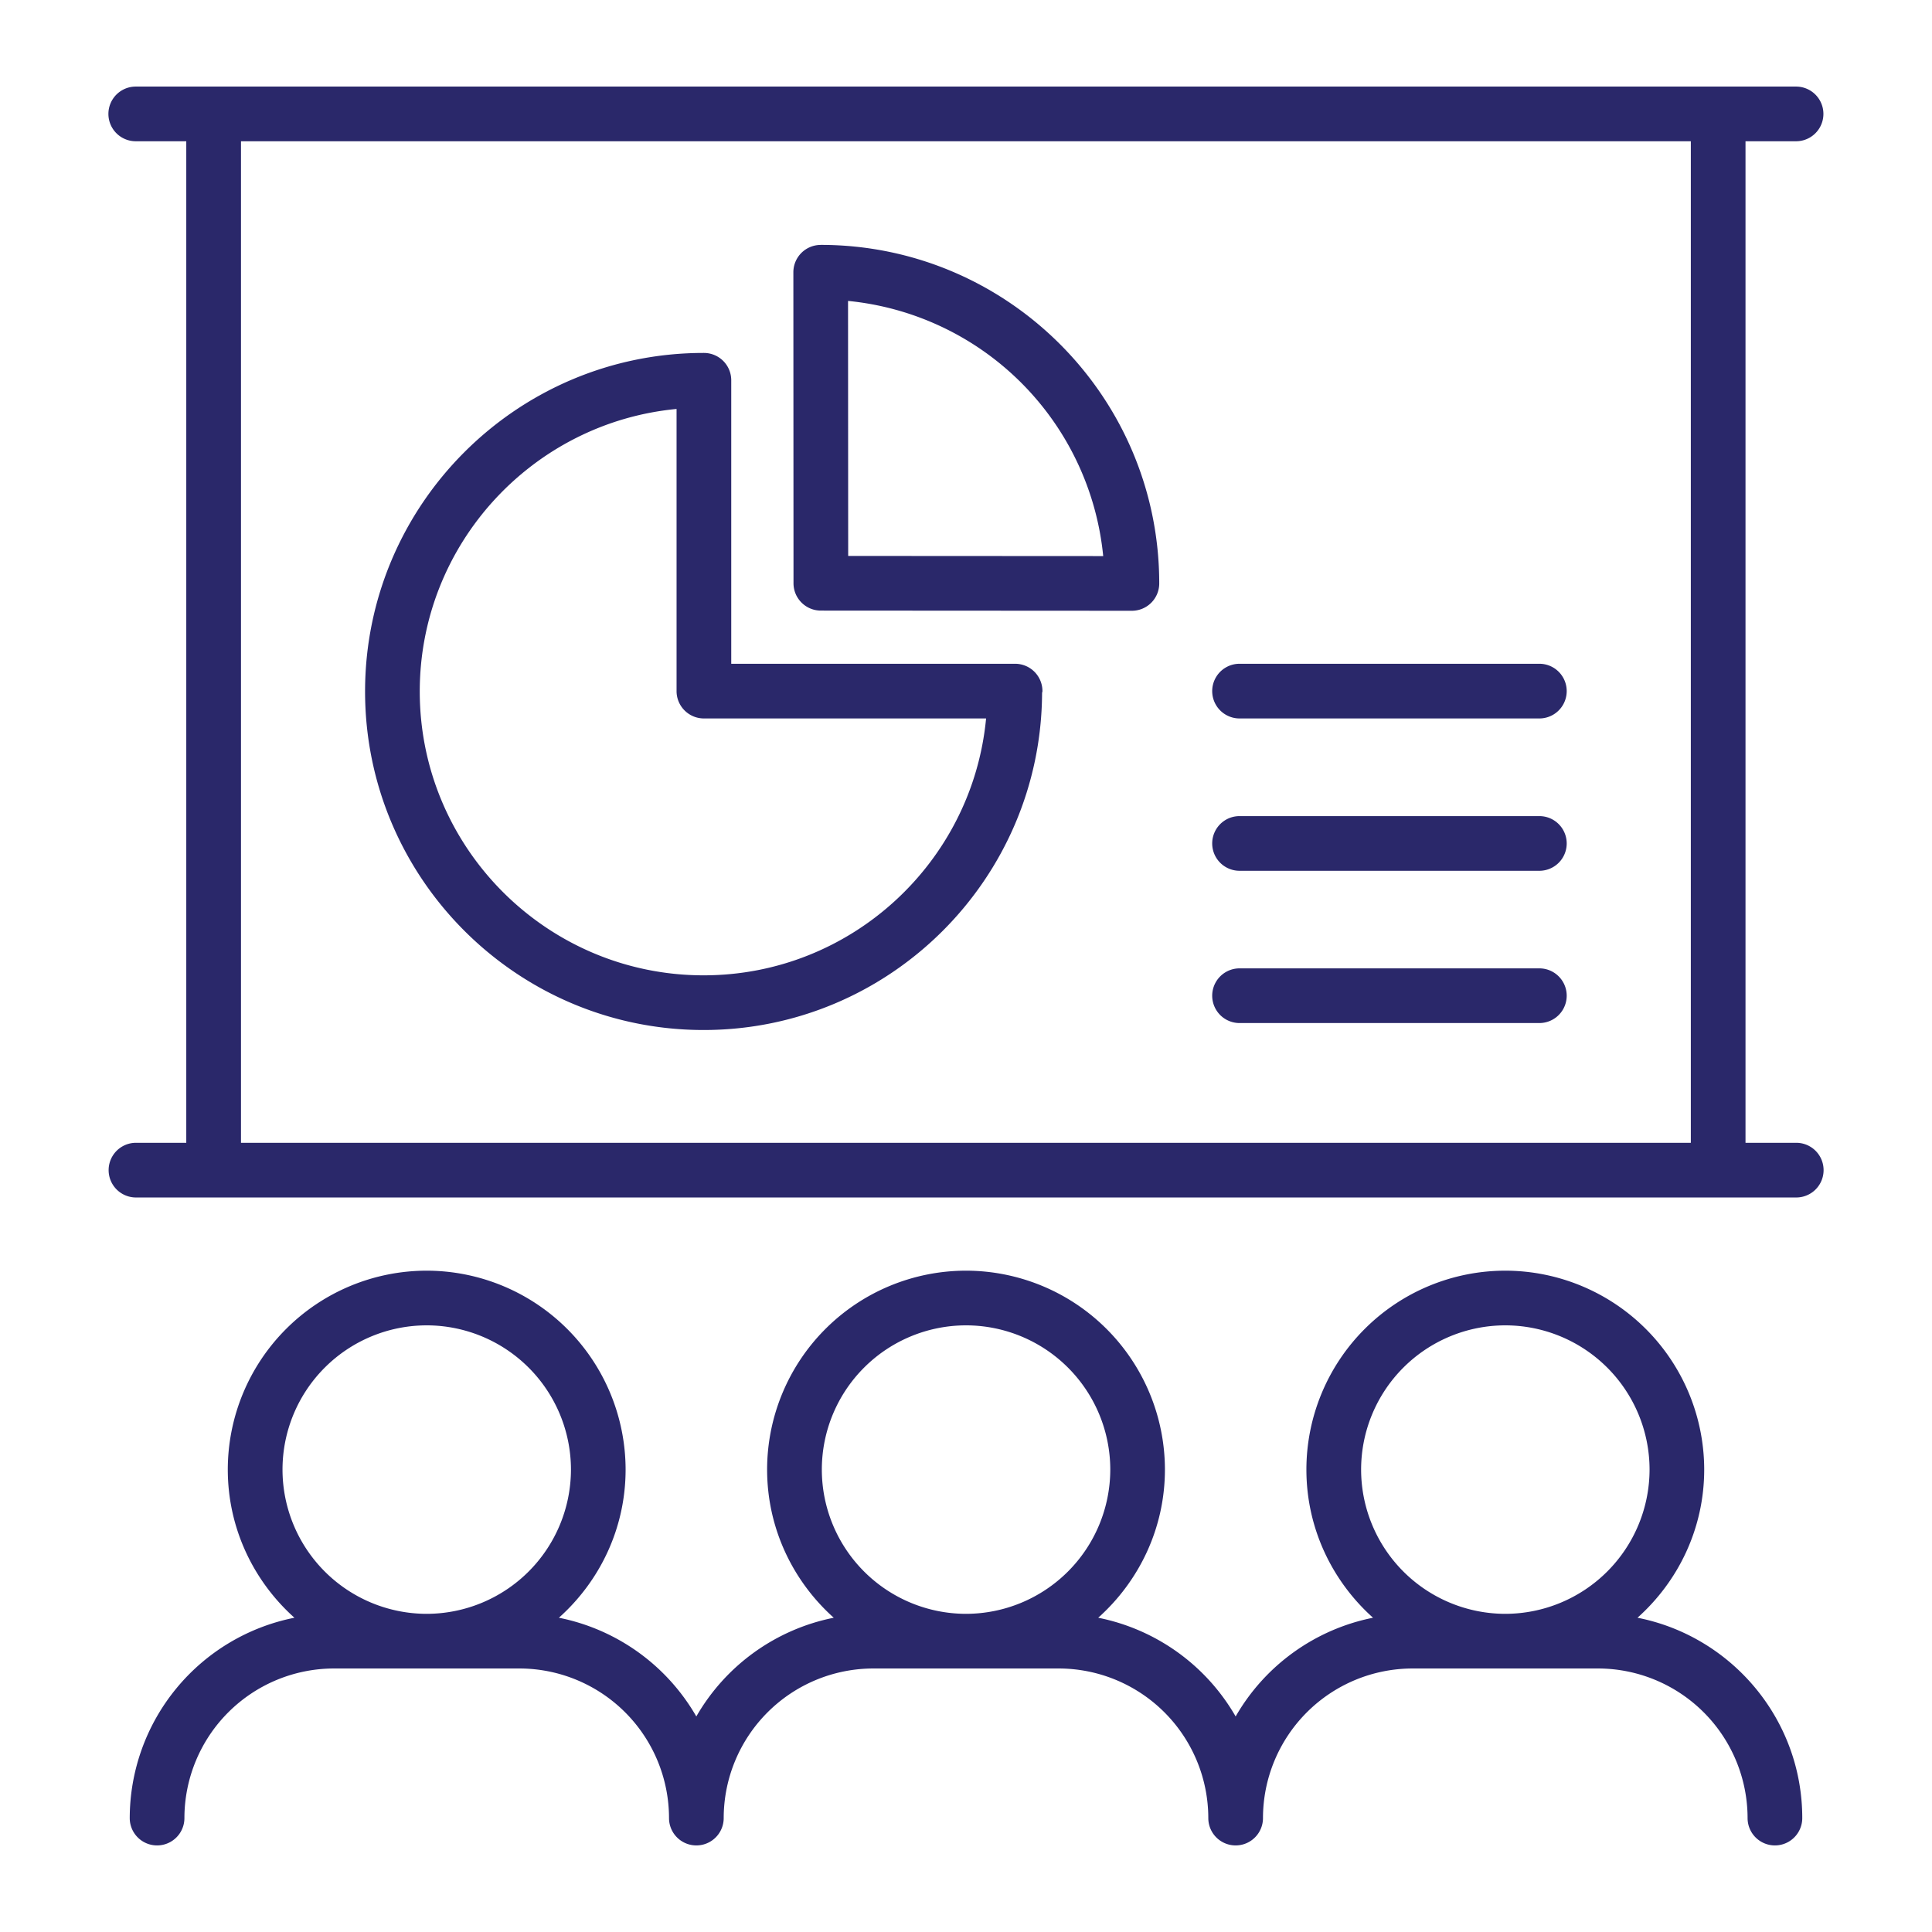
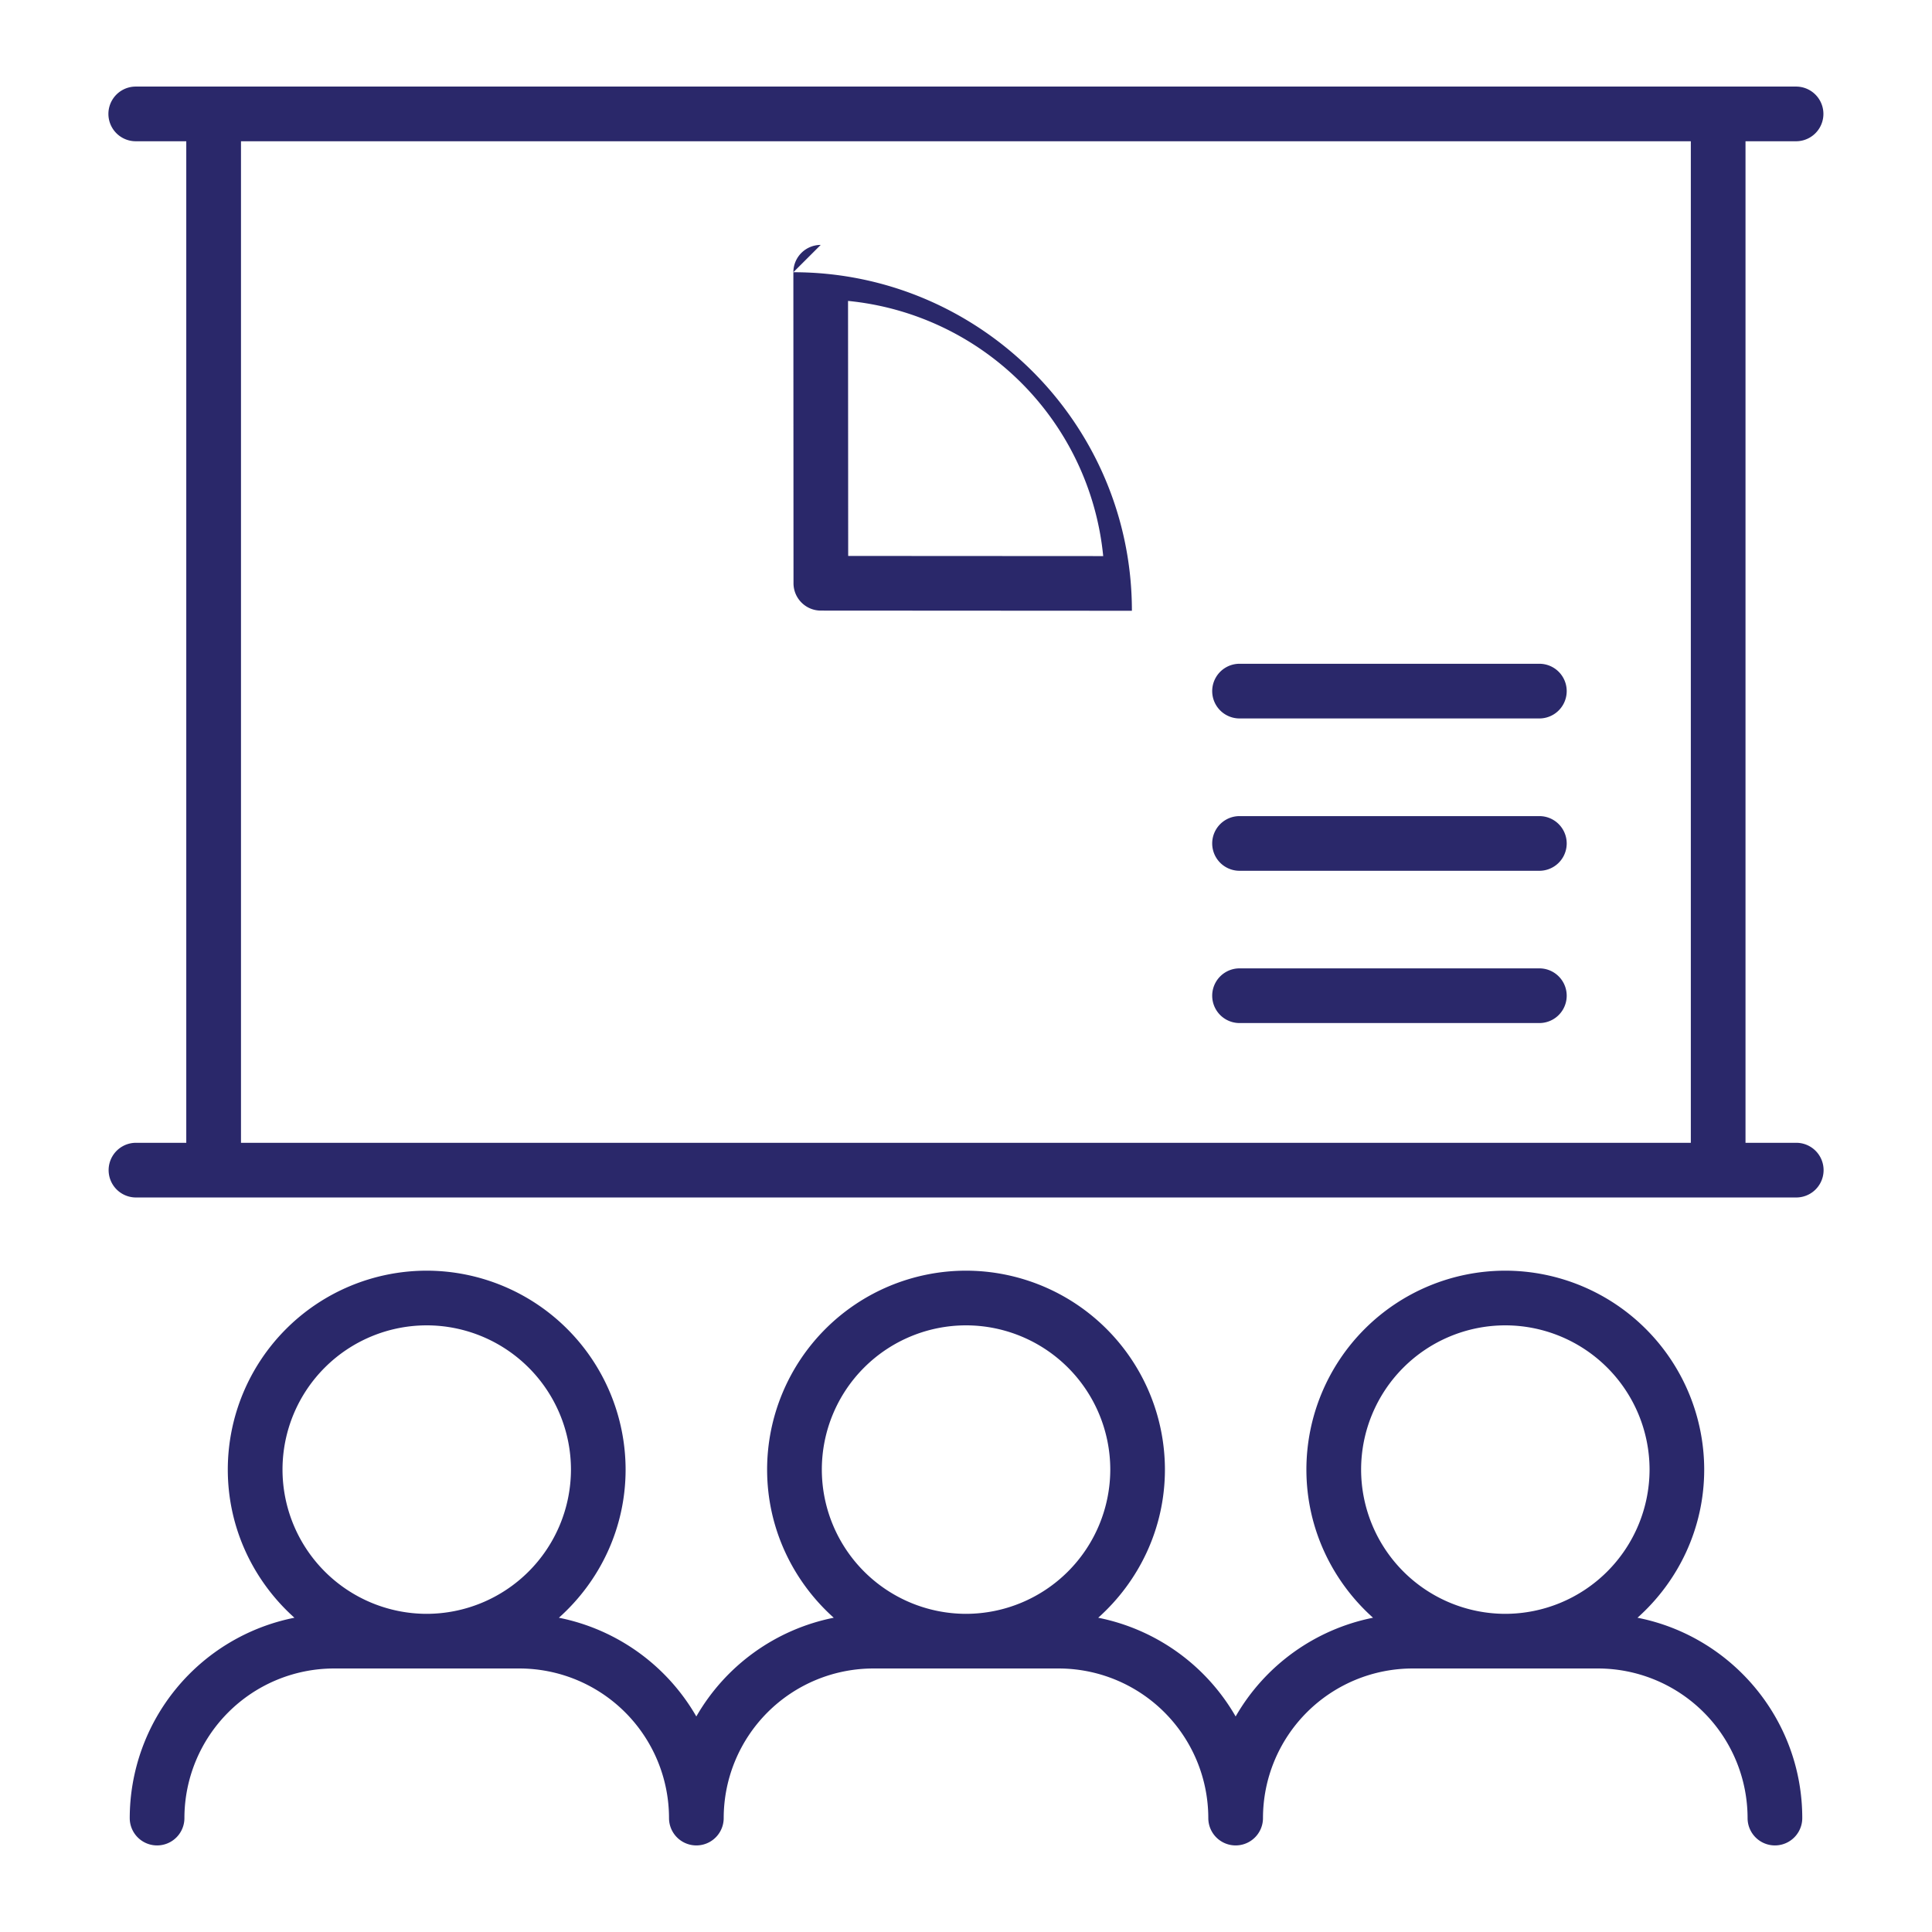
<svg xmlns="http://www.w3.org/2000/svg" version="1.1" width="512" height="512" x="0" y="0" viewBox="0 0 53 53" style="enable-background:new 0 0 512 512" xml:space="preserve" class="">
  <g>
    <path d="M44.921 44.379c1.12-1 1.83-2.451 1.83-4.067a5.463 5.463 0 0 0-5.46-5.454 5.46 5.46 0 0 0-5.453 5.454c0 1.616.71 3.066 1.828 4.067a5.616 5.616 0 0 0-3.769 2.708 5.616 5.616 0 0 0-3.77-2.708c1.119-1.001 1.83-2.451 1.83-4.067a5.462 5.462 0 0 0-5.46-5.454 5.46 5.46 0 0 0-5.453 5.454c0 1.616.71 3.066 1.828 4.067a5.617 5.617 0 0 0-3.77 2.708 5.615 5.615 0 0 0-3.77-2.708c1.12-1 1.83-2.451 1.83-4.067a5.463 5.463 0 0 0-5.46-5.454 5.46 5.46 0 0 0-5.453 5.454c0 1.616.71 3.066 1.828 4.067a5.612 5.612 0 0 0-4.518 5.496.75.75 0 0 0 1.5 0 4.108 4.108 0 0 1 4.103-4.104h5.087a4.108 4.108 0 0 1 4.104 4.104.75.75 0 0 0 1.5 0 4.108 4.108 0 0 1 4.104-4.104h5.086a4.108 4.108 0 0 1 4.104 4.104.75.75 0 0 0 1.5 0 4.108 4.108 0 0 1 4.104-4.104h5.087a4.108 4.108 0 0 1 4.103 4.104.75.75 0 0 0 1.5 0c0-2.72-1.947-4.99-4.52-5.496zM7.75 40.312a3.958 3.958 0 0 1 3.953-3.954 3.961 3.961 0 0 1 3.96 3.954 3.964 3.964 0 0 1-3.96 3.96 3.961 3.961 0 0 1-3.953-3.96zm14.795 0a3.958 3.958 0 0 1 3.953-3.954 3.96 3.96 0 0 1 3.96 3.954 3.964 3.964 0 0 1-3.96 3.96 3.961 3.961 0 0 1-3.953-3.96zm14.794 0a3.958 3.958 0 0 1 3.953-3.954 3.961 3.961 0 0 1 3.96 3.954 3.964 3.964 0 0 1-3.96 3.96 3.961 3.961 0 0 1-3.953-3.96zM49.276 31.35h-1.392V3.875h1.387a.75.75 0 0 0 0-1.5H3.724a.75.75 0 0 0 0 1.5H5.11V31.35H3.73a.75.75 0 0 0 0 1.5H49.276a.75.75 0 0 0 0-1.5zm-42.665 0V3.875h39.773V31.35z" fill="#2a286a" opacity="1" data-original="#000000" />
-     <path d="M27.848 18.209H20.06v-7.777a.75.75 0 0 0-.75-.75h-.008c-5.121 0-9.287 4.166-9.287 9.287s4.166 9.287 9.287 9.287c5.106 0 9.26-4.142 9.285-9.242.001-.02.01-.035.01-.055a.75.75 0 0 0-.75-.75zm-8.546 8.547c-4.294 0-7.787-3.493-7.787-7.787 0-4.044 3.098-7.375 7.045-7.75v7.74c0 .414.336.75.75.75h7.741c-.374 3.948-3.705 7.047-7.75 7.047z" fill="#2a286a" opacity="1" data-original="#000000" />
-     <path d="M22.514 6.719a.75.75 0 0 0-.75.75L21.768 16c0 .414.336.75.75.75l8.533.005a.75.75 0 0 0 .75-.75c0-5.121-4.166-9.287-9.287-9.287zm.754 8.532-.004-6.996a7.8 7.8 0 0 1 7 7zM42.23 22.388h-8.226a.75.75 0 0 0 0 1.5h8.225a.75.75 0 0 0 0-1.5zM42.23 18.209h-8.226a.75.75 0 0 0 0 1.5h8.225a.75.75 0 0 0 0-1.5zM42.23 26.565h-8.226a.75.75 0 0 0 0 1.5h8.225a.75.75 0 0 0 0-1.5z" fill="#2a286a" opacity="1" data-original="#000000" />
+     <path d="M22.514 6.719a.75.75 0 0 0-.75.75L21.768 16c0 .414.336.75.75.75l8.533.005c0-5.121-4.166-9.287-9.287-9.287zm.754 8.532-.004-6.996a7.8 7.8 0 0 1 7 7zM42.23 22.388h-8.226a.75.75 0 0 0 0 1.5h8.225a.75.75 0 0 0 0-1.5zM42.23 18.209h-8.226a.75.75 0 0 0 0 1.5h8.225a.75.75 0 0 0 0-1.5zM42.23 26.565h-8.226a.75.75 0 0 0 0 1.5h8.225a.75.75 0 0 0 0-1.5z" fill="#2a286a" opacity="1" data-original="#000000" />
  </g>
</svg>